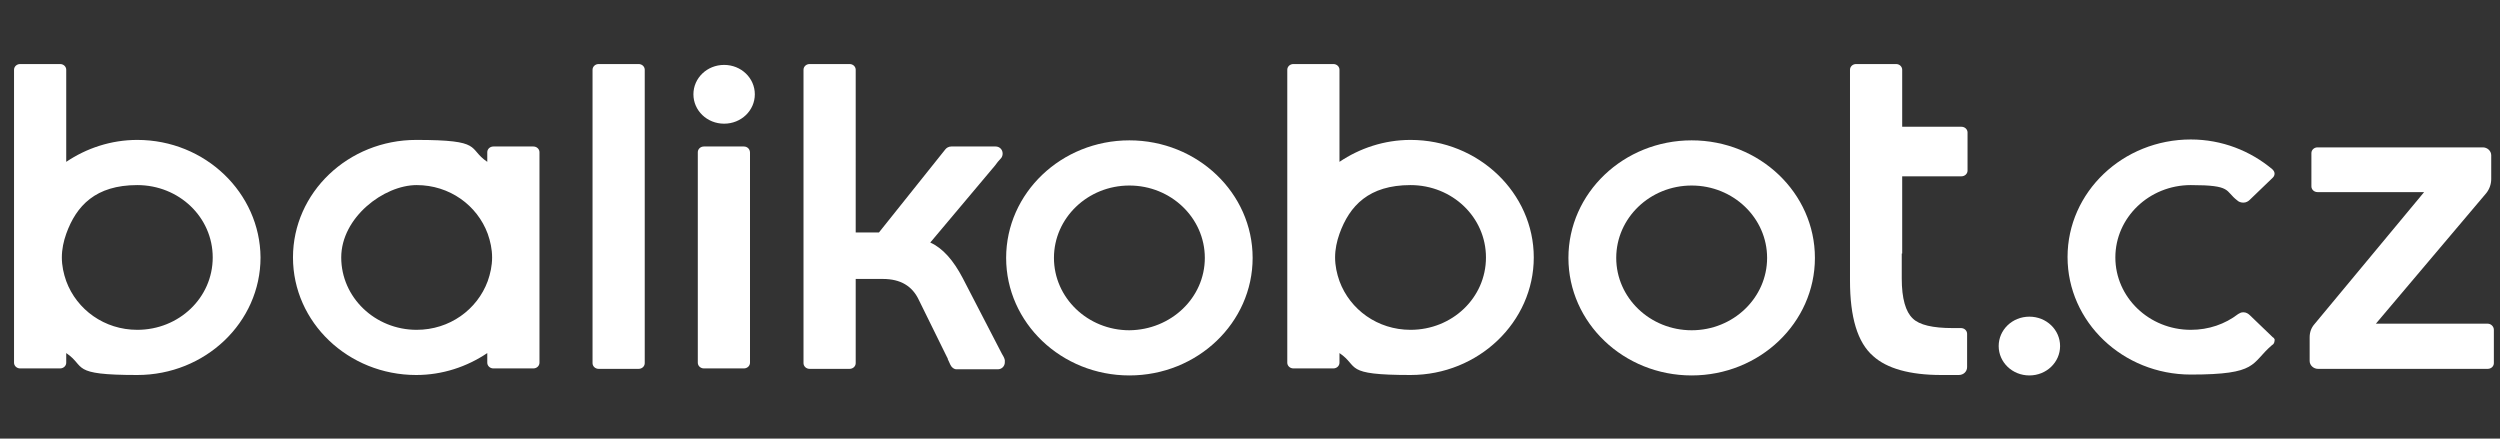
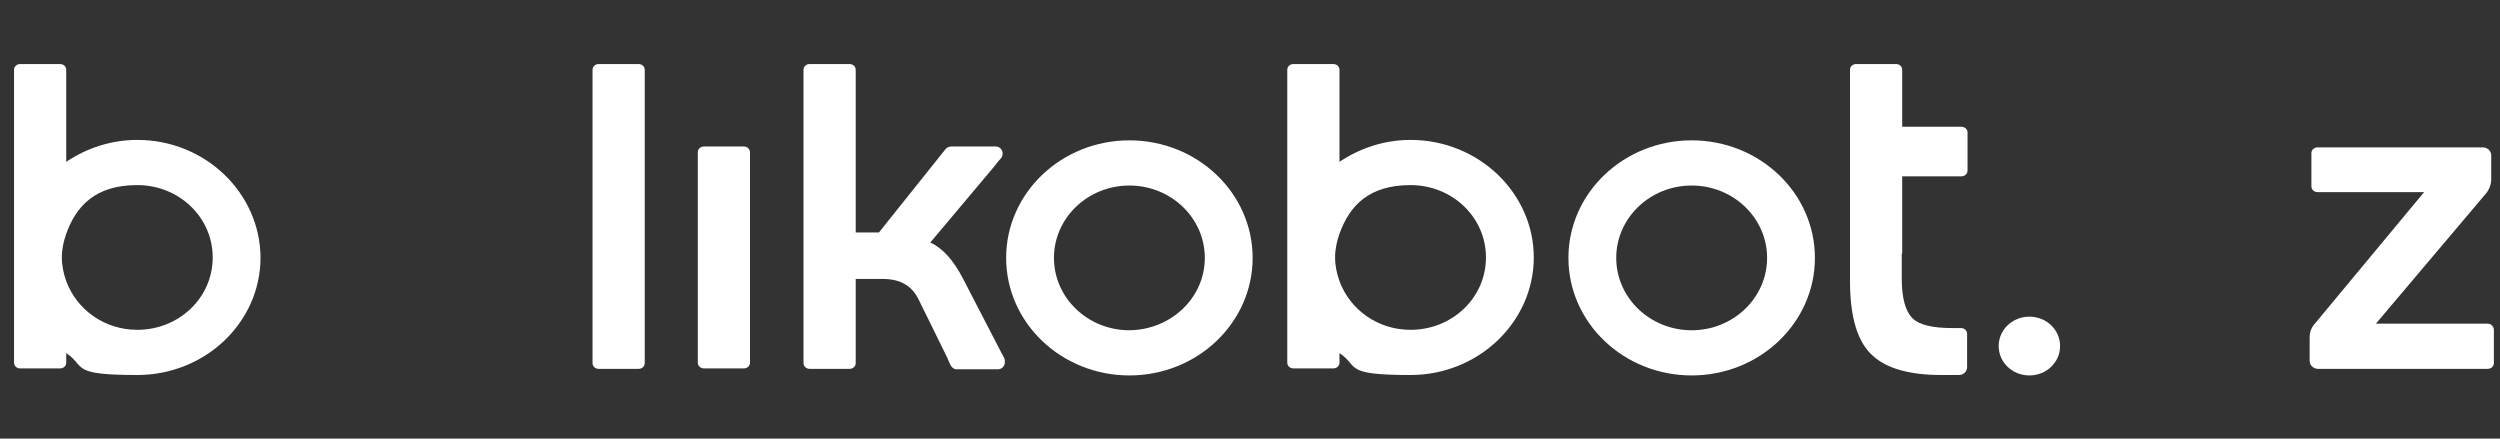
<svg xmlns="http://www.w3.org/2000/svg" id="Layer_1" version="1.1" viewBox="0 0 570 100">
  <rect x="0" y="0" width="570" height="100" fill="#333333" stroke="none" />
  <defs>
    <style>
      .st0 {
        fill-rule: evenodd;
      }

      .st0, .st1 {
        fill: #fff;
      }
    </style>
  </defs>
  <path id="Layer" class="st1" d="M229.1,82.1h0c-.1-.5-.4-1-.7-1.5l-8.9-17.2c-2.1-4-4.5-6.8-7.4-8.1l14.8-17.6h0l.6-.8h0l.8-.9h0c.2-.3.3-.6.3-1,0-.9-.7-1.6-1.6-1.6h-10.1c-.6,0-1.1.3-1.4.7h0l-15.1,18.9h-5.3V15.9c0-.7-.6-1.3-1.4-1.3h-9.1c-.8,0-1.4.6-1.4,1.3v66.9c0,.7.6,1.3,1.4,1.3h9.1c.8,0,1.4-.6,1.4-1.3v-19.2h6.2c4,0,6.7,1.6,8.2,4.8l6.4,13c.1.2.2.3.2.5l.6,1.3h0c.3.6.8,1,1.4,1h9.4c.9,0,1.6-.7,1.6-1.6,0-.2,0-.4,0-.5h0Z" />
  <path id="Layer1" data-name="Layer" class="st0" d="M357.6,58.8c0-14.8,12.6-26.8,28.1-26.8s28.1,12,28.1,26.8-12.6,26.8-28.1,26.8-28.1-12-28.1-26.8ZM385.7,42.3c-9.5,0-17.2,7.4-17.2,16.5s7.7,16.5,17.2,16.5,17.2-7.4,17.2-16.5-7.7-16.5-17.2-16.5Z" />
  <path id="Layer2" data-name="Layer" class="st0" d="M229.4,58.8c0-14.8,12.6-26.8,28.1-26.8s28.1,12,28.1,26.8-12.6,26.8-28.1,26.8-28.1-12-28.1-26.8ZM257.5,42.3c-9.5,0-17.2,7.4-17.2,16.5s7.7,16.5,17.2,16.5c9.5-.1,17.2-7.4,17.2-16.5s-7.7-16.5-17.2-16.5Z" />
  <path id="Layer3" data-name="Layer" class="st0" d="M321.6,31.9c15.5,0,28.1,12.1,28.1,26.8s-12.6,26.8-28.1,26.8-11.6-1.9-16.2-5v2.2c0,.7-.6,1.3-1.4,1.3h-9.1c-.8,0-1.4-.6-1.4-1.3V15.9c0-.7.6-1.3,1.4-1.3h9.1c.8,0,1.4.6,1.4,1.3v21c4.6-3.1,10.2-5,16.2-5ZM321.6,75.2c9.5,0,17.2-7.3,17.2-16.5s-7.7-16.5-17.2-16.5-13.9,4.7-16.2,11.1c-.6,1.7-1,3.5-1,5.4s.4,3.7,1,5.4c2.4,6.5,8.7,11.1,16.2,11.1Z" />
  <path id="Layer4" data-name="Layer" class="st0" d="M31.3,31.9c15.5,0,28,12.1,28.1,26.8,0,14.8-12.6,26.8-28.1,26.8s-11.6-1.9-16.2-5v2.2c0,.7-.6,1.3-1.4,1.3H4.6c-.8,0-1.4-.6-1.4-1.3V15.9c0-.7.6-1.3,1.4-1.3h9.1c.8,0,1.4.6,1.4,1.3v21c4.6-3.1,10.2-5,16.2-5ZM31.3,75.2c9.5,0,17.2-7.3,17.2-16.5s-7.7-16.5-17.2-16.5-13.9,4.7-16.2,11.1c-.6,1.7-1,3.5-1,5.4s.4,3.7,1,5.4c2.4,6.5,8.7,11.1,16.2,11.1Z" />
-   <path id="Layer5" data-name="Layer" class="st0" d="M121.6,33.4c.8,0,1.4.6,1.4,1.3v48c0,.7-.6,1.3-1.4,1.3h-9.1c-.8,0-1.4-.6-1.4-1.3v-2.2c-4.6,3.1-10.2,5-16.2,5-15.5,0-28.1-12-28.1-26.8s12.6-26.8,28.1-26.8,11.6,1.9,16.2,5v-2.2c0-.7.6-1.3,1.4-1.3h9.1ZM95,75.2c7.5,0,13.8-4.6,16.2-11.1.6-1.7,1-3.5,1-5.4s-.4-3.7-1-5.4c-2.4-6.5-8.7-11.1-16.2-11.1s-17.2,7.4-17.2,16.5,7.7,16.5,17.2,16.5Z" />
-   <path id="Layer6" data-name="Layer" class="st1" d="M172.1,21.5c0-3.7-3.1-6.7-7-6.7s-7,3-7,6.7,3.1,6.7,7,6.7,7-3,7-6.7h0Z" />
  <path id="Layer7" data-name="Layer" class="st1" d="M169.6,33.4h-9.1c-.8,0-1.4.6-1.4,1.3v48c0,.7.6,1.3,1.4,1.3h9.1c.8,0,1.4-.6,1.4-1.3v-47.9c0-.8-.6-1.4-1.4-1.4h0Z" />
  <path id="Layer8" data-name="Layer" class="st1" d="M145.6,14.6h-9.1c-.8,0-1.4.6-1.4,1.3v66.9c0,.7.6,1.3,1.4,1.3h9.1c.8,0,1.4-.6,1.4-1.3V15.9c0-.7-.6-1.3-1.4-1.3h0Z" />
  <path id="Layer9" data-name="Layer" class="st1" d="M469.7,78.9c0-3.7-3.1-6.7-7-6.7s-7,3-7,6.7,3.1,6.7,7,6.7,7-3,7-6.7h0Z" />
-   <path id="Layer10" data-name="Layer" class="st1" d="M518.2,76.9l-5.2-5c-.4-.4-.9-.7-1.5-.7s-.8.2-1.2.4h0c-3,2.3-6.7,3.6-10.8,3.6-9.5,0-17.2-7.4-17.2-16.5s7.7-16.5,17.2-16.5,7.7,1.3,10.6,3.5c.3.3.8.5,1.4.5s1.1-.3,1.4-.6l5.3-5.1h0c.2-.2.4-.5.4-.9s-.2-.7-.5-1h0c-5-4.2-11.5-6.8-18.6-6.8-15.5,0-28.1,12-28.1,26.8s12.6,26.8,28.1,26.8,13.6-2.5,18.5-6.7c.4-.2.6-.6.6-1.1.1,0,0-.5-.4-.7h0Z" />
  <path id="Layer11" data-name="Layer" class="st1" d="M567.2,73.8h-25.5l25.2-29.8c.7-.9,1.1-2,1.1-3.2v-5.4h0c0-1-.9-1.8-1.9-1.8h-37.7c-.8,0-1.4.6-1.4,1.3v7.6c0,.7.6,1.3,1.4,1.3h24.3l-25,30.1c-.7.8-1.1,1.8-1.1,3v5.4c0,1,.9,1.8,1.9,1.8h38.7c.8,0,1.4-.6,1.4-1.3v-7.6c0-.8-.7-1.4-1.4-1.4h0Z" />
  <path id="Layer12" data-name="Layer" class="st1" d="M433.7,57.8v-17.6h13.5c.8,0,1.4-.6,1.4-1.3v-8.7c0-.7-.6-1.3-1.4-1.3h-13.5v-13c0-.7-.6-1.3-1.4-1.3h-9.1c-.8,0-1.4.6-1.4,1.3v48.1c0,8.3,1.7,14.1,5.3,17.2,3.1,2.8,8.3,4.3,15.5,4.3h4c1.1,0,1.9-.8,1.9-1.8v-7.6c0-.7-.6-1.3-1.4-1.3h-1.9c-4.5,0-7.6-.7-9.1-2.2-1.6-1.5-2.5-4.5-2.5-9.1v-5.7h.1Z" />
</svg>